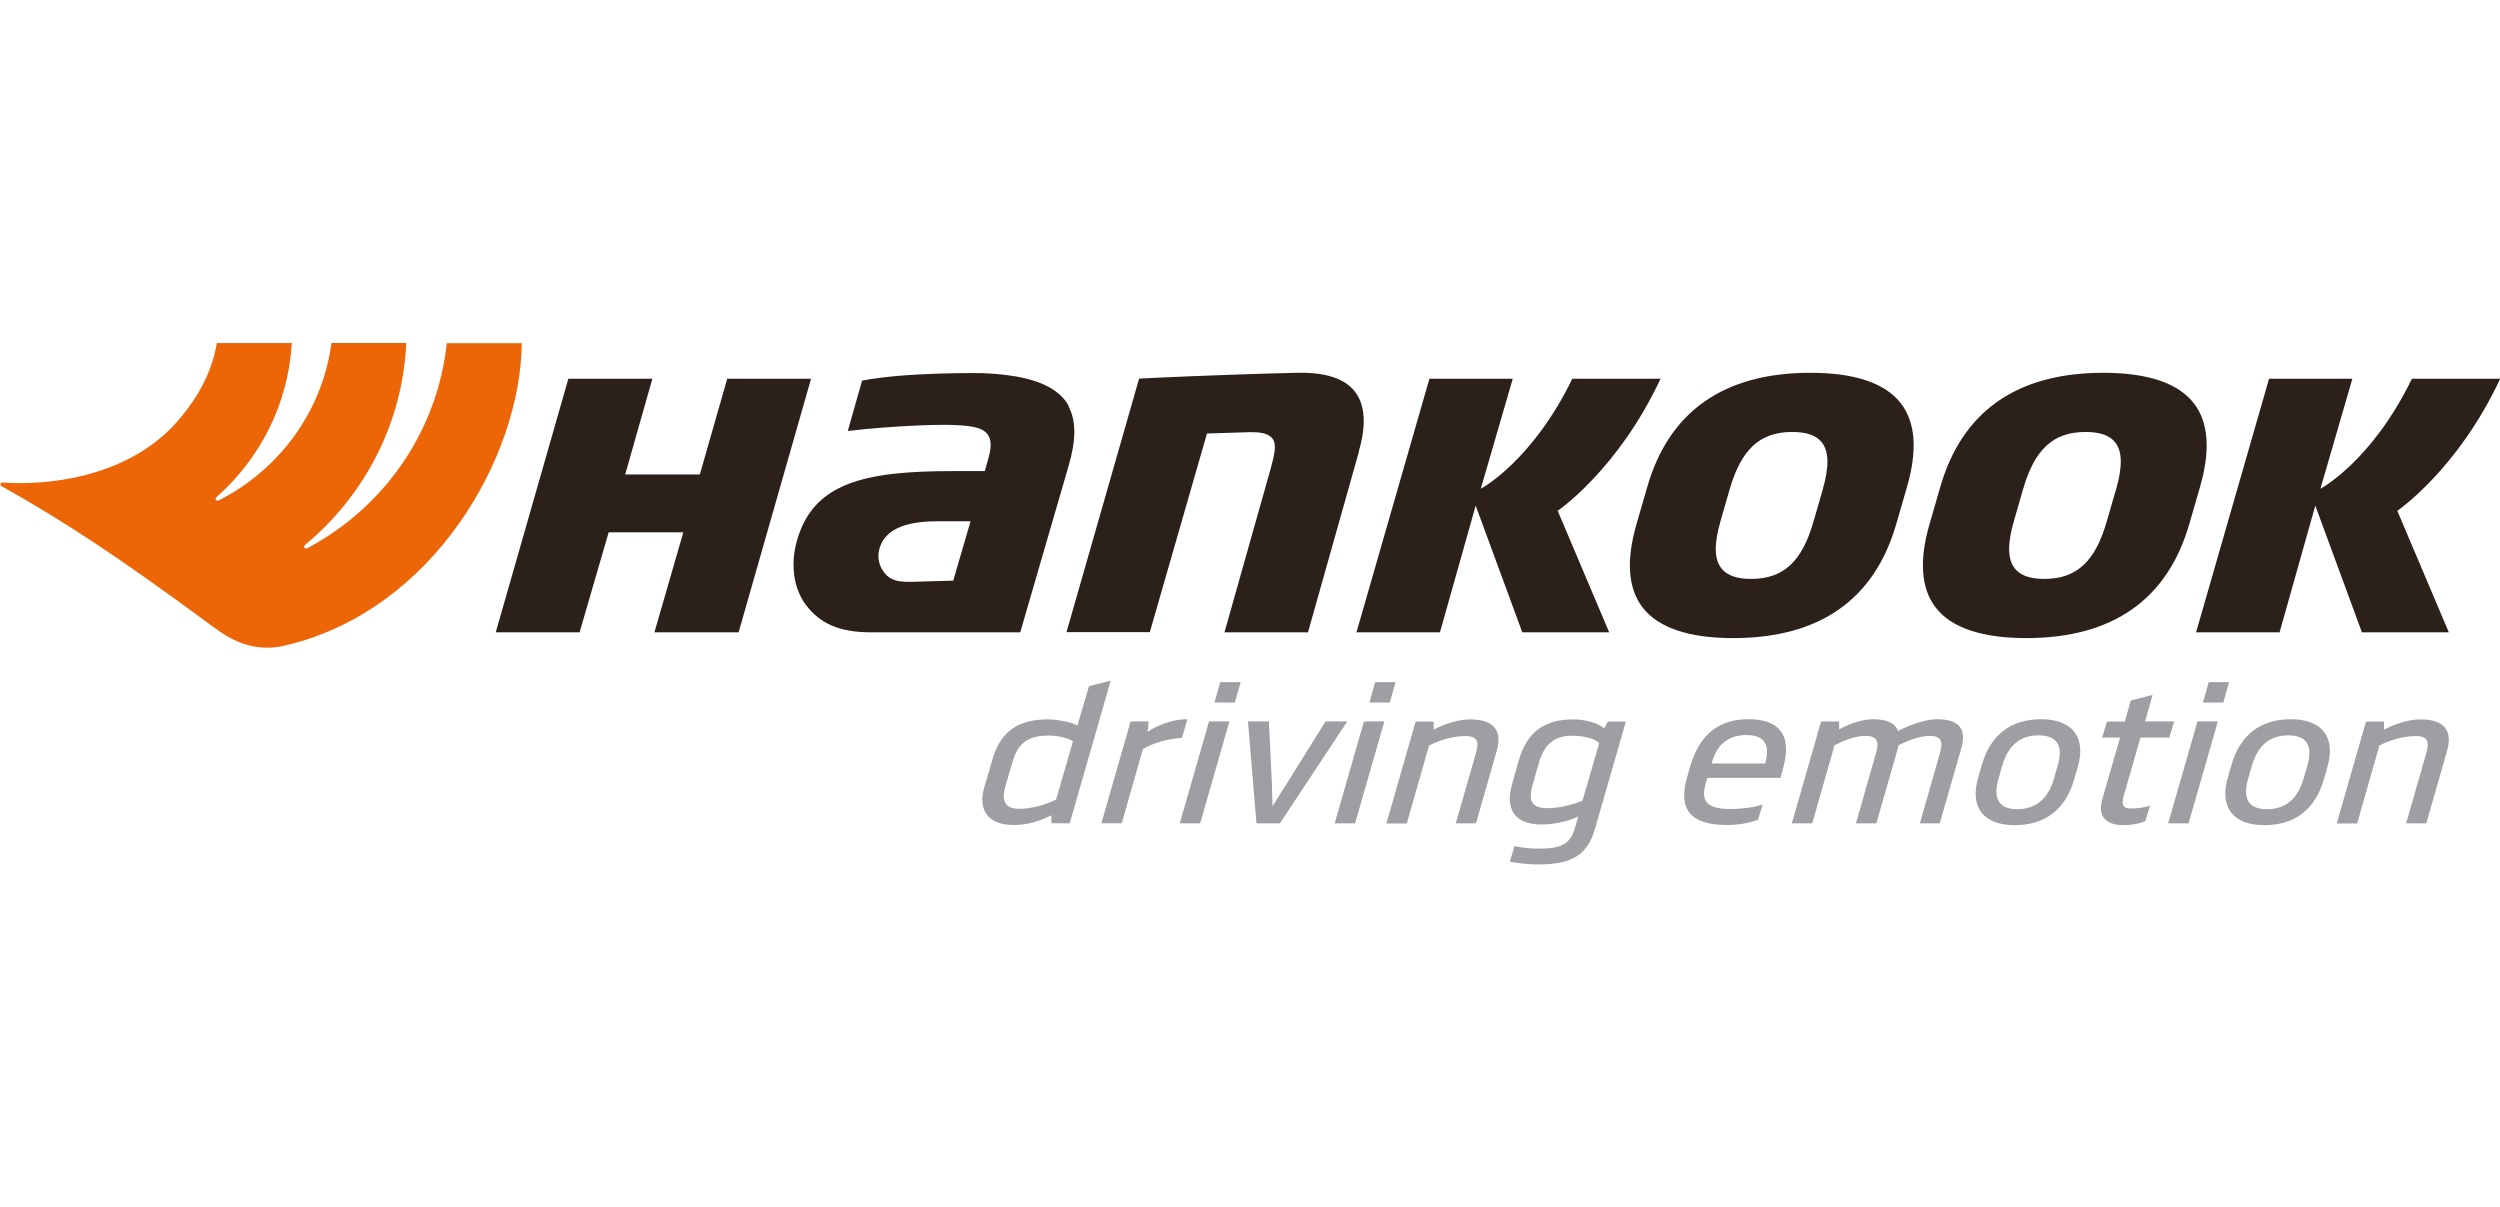
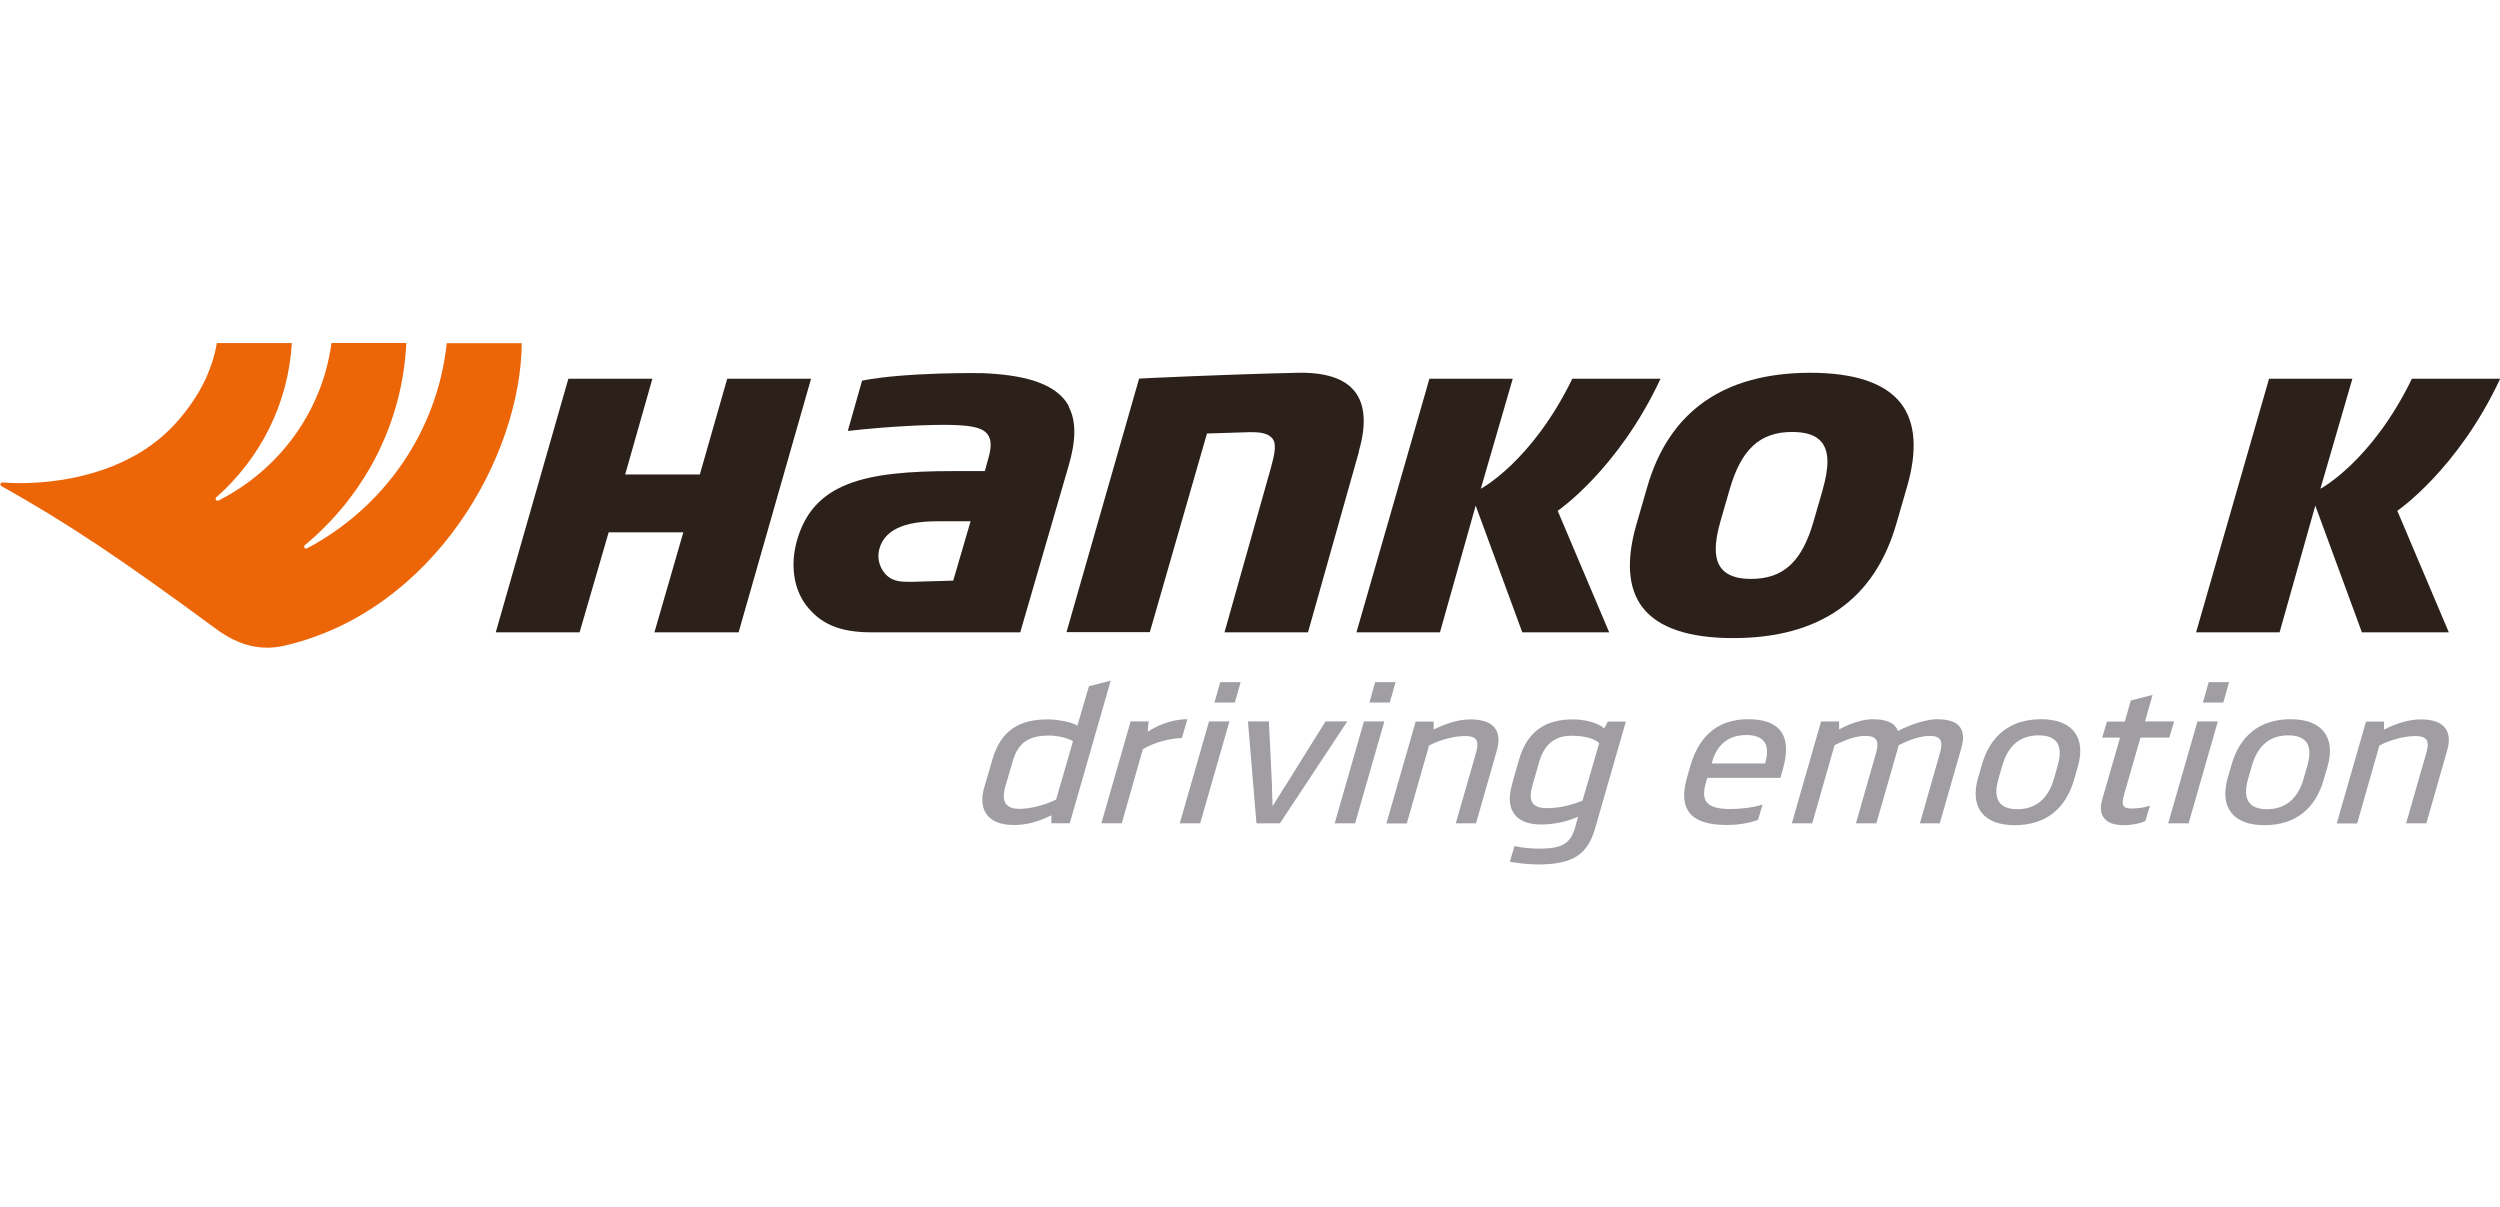
<svg xmlns="http://www.w3.org/2000/svg" id="katman_1" data-name="katman 1" version="1.1" viewBox="0 0 147 71">
  <defs>
    <style> .cls-1 { fill: #a09ea2; } .cls-1, .cls-2, .cls-3 { stroke-width: 0px; } .cls-2 { fill: #ec6608; } .cls-3 { fill: #2c211a; } </style>
  </defs>
  <g>
    <path class="cls-1" d="M57.88,46.28l.48-1.64c.5-1.73,1.62-2.34,3.25-2.34.56,0,1.44.16,1.74.37l.68-2.32,1.28-.33-2.41,8.39h-1.08v-.47c-.76.37-1.41.57-2.22.57-1.66,0-2.08-1.04-1.72-2.24ZM63.09,43.59c-.35-.23-.99-.34-1.4-.34-1.04,0-1.79.29-2.14,1.5l-.42,1.44c-.27.9-.04,1.37.81,1.37.63,0,1.49-.21,2.16-.55l.99-3.42Z" />
    <path class="cls-1" d="M69.51,43.39c-.73.04-1.58.23-2.31.66l-1.24,4.36h-1.2l1.72-5.99h1.06l-.06.61c.45-.3,1.32-.74,2.34-.74l-.32,1.09Z" />
    <path class="cls-1" d="M70.57,48.41h-1.2l1.72-5.99h1.2l-1.72,5.99ZM72.61,41.31h-1.2l.34-1.2h1.2l-.34,1.2Z" />
    <path class="cls-1" d="M75.27,48.41h-1.39l-.5-5.99h1.23l.18,3.69c0,.38.02.77.04,1.28h.01c.32-.51.54-.9.8-1.28l2.3-3.69h1.28l-3.96,5.99Z" />
    <path class="cls-1" d="M79.68,48.41h-1.2l1.72-5.99h1.2l-1.72,5.99ZM81.72,41.31h-1.2l.34-1.2h1.2l-.34,1.2Z" />
    <path class="cls-1" d="M86.8,48.41h-1.2l1.16-4.04c.21-.7.18-1.09-.61-1.09-.57,0-1.36.17-2.12.55l-1.31,4.59h-1.2l1.72-5.99h1.06v.47c.7-.36,1.47-.6,2.16-.6,1.45,0,1.87.74,1.55,1.84l-1.22,4.27Z" />
    <path class="cls-1" d="M88.89,46.17l.43-1.51c.5-1.71,1.6-2.36,3.18-2.36.62,0,1.42.17,1.83.53l.21-.4h1.06l-1.81,6.29c-.43,1.47-1.23,2.11-3.35,2.11-.55,0-1.25-.08-1.66-.16l.27-.92c.42.1,1.02.15,1.44.15,1.34,0,1.86-.27,2.14-1.29l.16-.59c-.64.29-1.41.46-2.17.46-1.67,0-2.09-1.04-1.72-2.31ZM94.03,43.7c-.24-.27-.9-.44-1.61-.44-.8,0-1.55.31-1.91,1.52l-.38,1.32c-.29.97-.09,1.42.85,1.42.68,0,1.39-.17,2.07-.44l.98-3.37Z" />
    <path class="cls-1" d="M104.7,45.74h-4.31l-.07.24c-.29.97-.15,1.59,1.41,1.59.5,0,1.22-.05,1.91-.26l-.27.9c-.6.22-1.28.3-1.83.3-2.12,0-2.89-.9-2.34-2.8l.19-.67c.58-1.99,1.83-2.75,3.41-2.75,1.72,0,2.64.82,2.03,2.95l-.14.5ZM103.79,44.89l.02-.08c.24-.89.05-1.59-1.13-1.59s-1.76.7-2.01,1.59l-.02.08h3.13Z" />
    <path class="cls-1" d="M114.09,48.41h-1.2l1.17-4.1c.21-.7.09-1.04-.59-1.04-.48,0-1.1.18-1.83.55l-.05.2-1.26,4.39h-1.2l1.17-4.1c.21-.7.09-1.04-.61-1.04-.48,0-1.07.17-1.82.55l-1.31,4.59h-1.2l1.72-5.99h1.06v.47c.64-.35,1.38-.6,1.99-.6.84,0,1.31.24,1.47.69.83-.43,1.73-.69,2.29-.69,1.36,0,1.75.61,1.43,1.72l-1.26,4.39Z" />
    <path class="cls-1" d="M121.96,45.83c-.5,1.75-1.69,2.69-3.5,2.69s-2.65-1.03-2.15-2.78l.22-.76c.5-1.75,1.69-2.69,3.49-2.69s2.66,1.03,2.16,2.78l-.22.76ZM120.99,45.03c.37-1.29-.12-1.79-1.12-1.79s-1.77.5-2.14,1.79l-.22.76c-.37,1.29.13,1.79,1.11,1.79s1.78-.5,2.15-1.79l.22-.76Z" />
    <path class="cls-1" d="M127.57,43.37h-1.71l-.97,3.37c-.16.56-.09.8.41.8.37,0,.79-.05,1.12-.17l-.27.9c-.35.18-.9.25-1.29.25-1.05,0-1.53-.55-1.25-1.51l1.05-3.64h-1.05l.28-.94h1.05l.35-1.24,1.28-.33-.44,1.56h1.71l-.28.94Z" />
    <path class="cls-1" d="M128.69,48.41h-1.2l1.72-5.99h1.2l-1.72,5.99ZM130.73,41.31h-1.2l.34-1.2h1.2l-.34,1.2Z" />
    <path class="cls-1" d="M136.64,45.83c-.5,1.75-1.69,2.69-3.5,2.69s-2.65-1.03-2.15-2.78l.22-.76c.5-1.75,1.69-2.69,3.49-2.69s2.66,1.03,2.16,2.78l-.22.76ZM135.67,45.03c.37-1.29-.12-1.79-1.12-1.79s-1.77.5-2.14,1.79l-.22.76c-.37,1.29.13,1.79,1.11,1.79s1.78-.5,2.15-1.79l.22-.76Z" />
    <path class="cls-1" d="M142.68,48.41h-1.2l1.16-4.04c.21-.7.18-1.09-.61-1.09-.57,0-1.36.17-2.12.55l-1.31,4.59h-1.2l1.72-5.99h1.06v.47c.7-.36,1.47-.6,2.16-.6,1.45,0,1.87.74,1.55,1.84l-1.22,4.27Z" />
  </g>
  <path class="cls-3" d="M140.96,30.03l3.03,7.15h-5.11l-2.74-7.45-2.1,7.45h-4.91l4.29-14.91h4.9l-1.88,6.47s3.01-1.59,5.38-6.47h5.19c-2.49,5.34-6.04,7.76-6.04,7.76Z" />
  <path class="cls-3" d="M79.91,26.54l-3,10.64h-4.91l2.72-9.64c.23-.83.38-1.49.05-1.81-.29-.28-.72-.32-1.25-.32l-2.55.08-3.36,11.68h-4.9l4.27-14.91c.58-.03,4.94-.24,9.28-.34,1.66-.04,2.81.33,3.41,1.11.6.77.68,1.95.23,3.5Z" />
  <path class="cls-3" d="M91.59,30.03l3.03,7.15h-5.11l-2.74-7.45-2.1,7.45h-4.91l4.29-14.91h4.9l-1.88,6.47s3.01-1.59,5.38-6.47h5.19c-2.49,5.34-6.04,7.76-6.04,7.76Z" />
  <path class="cls-3" d="M111.79,23.74c-.92-1.21-2.72-1.82-5.34-1.82-5.09,0-8.32,2.27-9.6,6.74l-.63,2.18c-.61,2.12-.49,3.75.35,4.86.92,1.21,2.72,1.82,5.34,1.82,5.09,0,8.32-2.27,9.6-6.74l.63-2.18c.61-2.12.49-3.75-.35-4.86ZM107.16,28.85l-.52,1.8c-.68,2.38-1.78,3.39-3.68,3.39-.85,0-1.42-.21-1.75-.63-.42-.55-.43-1.44-.03-2.82l.52-1.8c.68-2.37,1.78-3.39,3.68-3.39.85,0,1.42.2,1.75.62.42.55.43,1.44.03,2.82Z" />
-   <path class="cls-3" d="M129.02,23.74c-.92-1.21-2.72-1.82-5.34-1.82-5.09,0-8.32,2.27-9.6,6.74l-.63,2.18c-.61,2.12-.49,3.75.35,4.86.92,1.21,2.72,1.82,5.34,1.82,5.09,0,8.32-2.27,9.6-6.74l.63-2.18c.61-2.12.49-3.75-.35-4.86ZM124.4,28.85l-.52,1.8c-.68,2.38-1.78,3.39-3.68,3.39-.85,0-1.42-.21-1.74-.63-.42-.55-.43-1.44-.03-2.82l.52-1.8c.68-2.37,1.78-3.39,3.68-3.39.85,0,1.42.2,1.75.62.42.55.43,1.44.03,2.82Z" />
  <path class="cls-3" d="M62.85,23.89c-.37-.7-1.07-1.19-2.11-1.52-.8-.24-1.81-.39-3.03-.43-.04,0-4.4-.07-7.02.44l-.84,2.96c2.64-.3,5.15-.39,6.23-.35,1.17.04,1.73.19,1.99.55.23.31.25.76,0,1.57l-.16.59h-1.86c-5.19,0-8.26.66-9.21,4.16-.36,1.34-.19,2.75.57,3.74.82,1.06,1.92,1.58,3.81,1.58h8.77l2.83-9.74c.46-1.54.47-2.7.01-3.54ZM56.06,34.14l-2.39.07c-.6,0-1.16.03-1.6-.45-.3-.32-.5-.84-.39-1.37.32-1.51,2.06-1.74,3.49-1.74h1.9l-1.02,3.49Z" />
  <polygon class="cls-3" points="42.76 22.27 41.15 27.9 36.76 27.9 38.36 22.27 33.42 22.27 29.15 37.18 34.08 37.18 35.79 31.3 40.18 31.3 38.48 37.18 43.43 37.18 47.69 22.27 42.76 22.27" />
  <path class="cls-2" d="M26.27,20.17c-.55,5.23-3.72,9.69-8.21,12.07-.13.07-.24-.1-.13-.19,3.47-2.88,5.74-7.11,5.96-11.88h-4.4c-.54,4.05-3.1,7.47-6.64,9.26-.12.06-.24-.1-.13-.19,2.56-2.26,4.23-5.47,4.44-9.07h-4.41c-.31,1.84-1.25,3.43-2.46,4.76-2.98,3.26-7.79,3.62-10.12,3.44,0,0-.11-.02-.14.07-.04.09.07.15.07.15,3.88,2.18,6.97,4.24,12.59,8.38,1.38,1.02,2.69,1.31,4.06.99,8.77-2.05,13.87-11.12,13.93-17.78h-4.39Z" />
</svg>